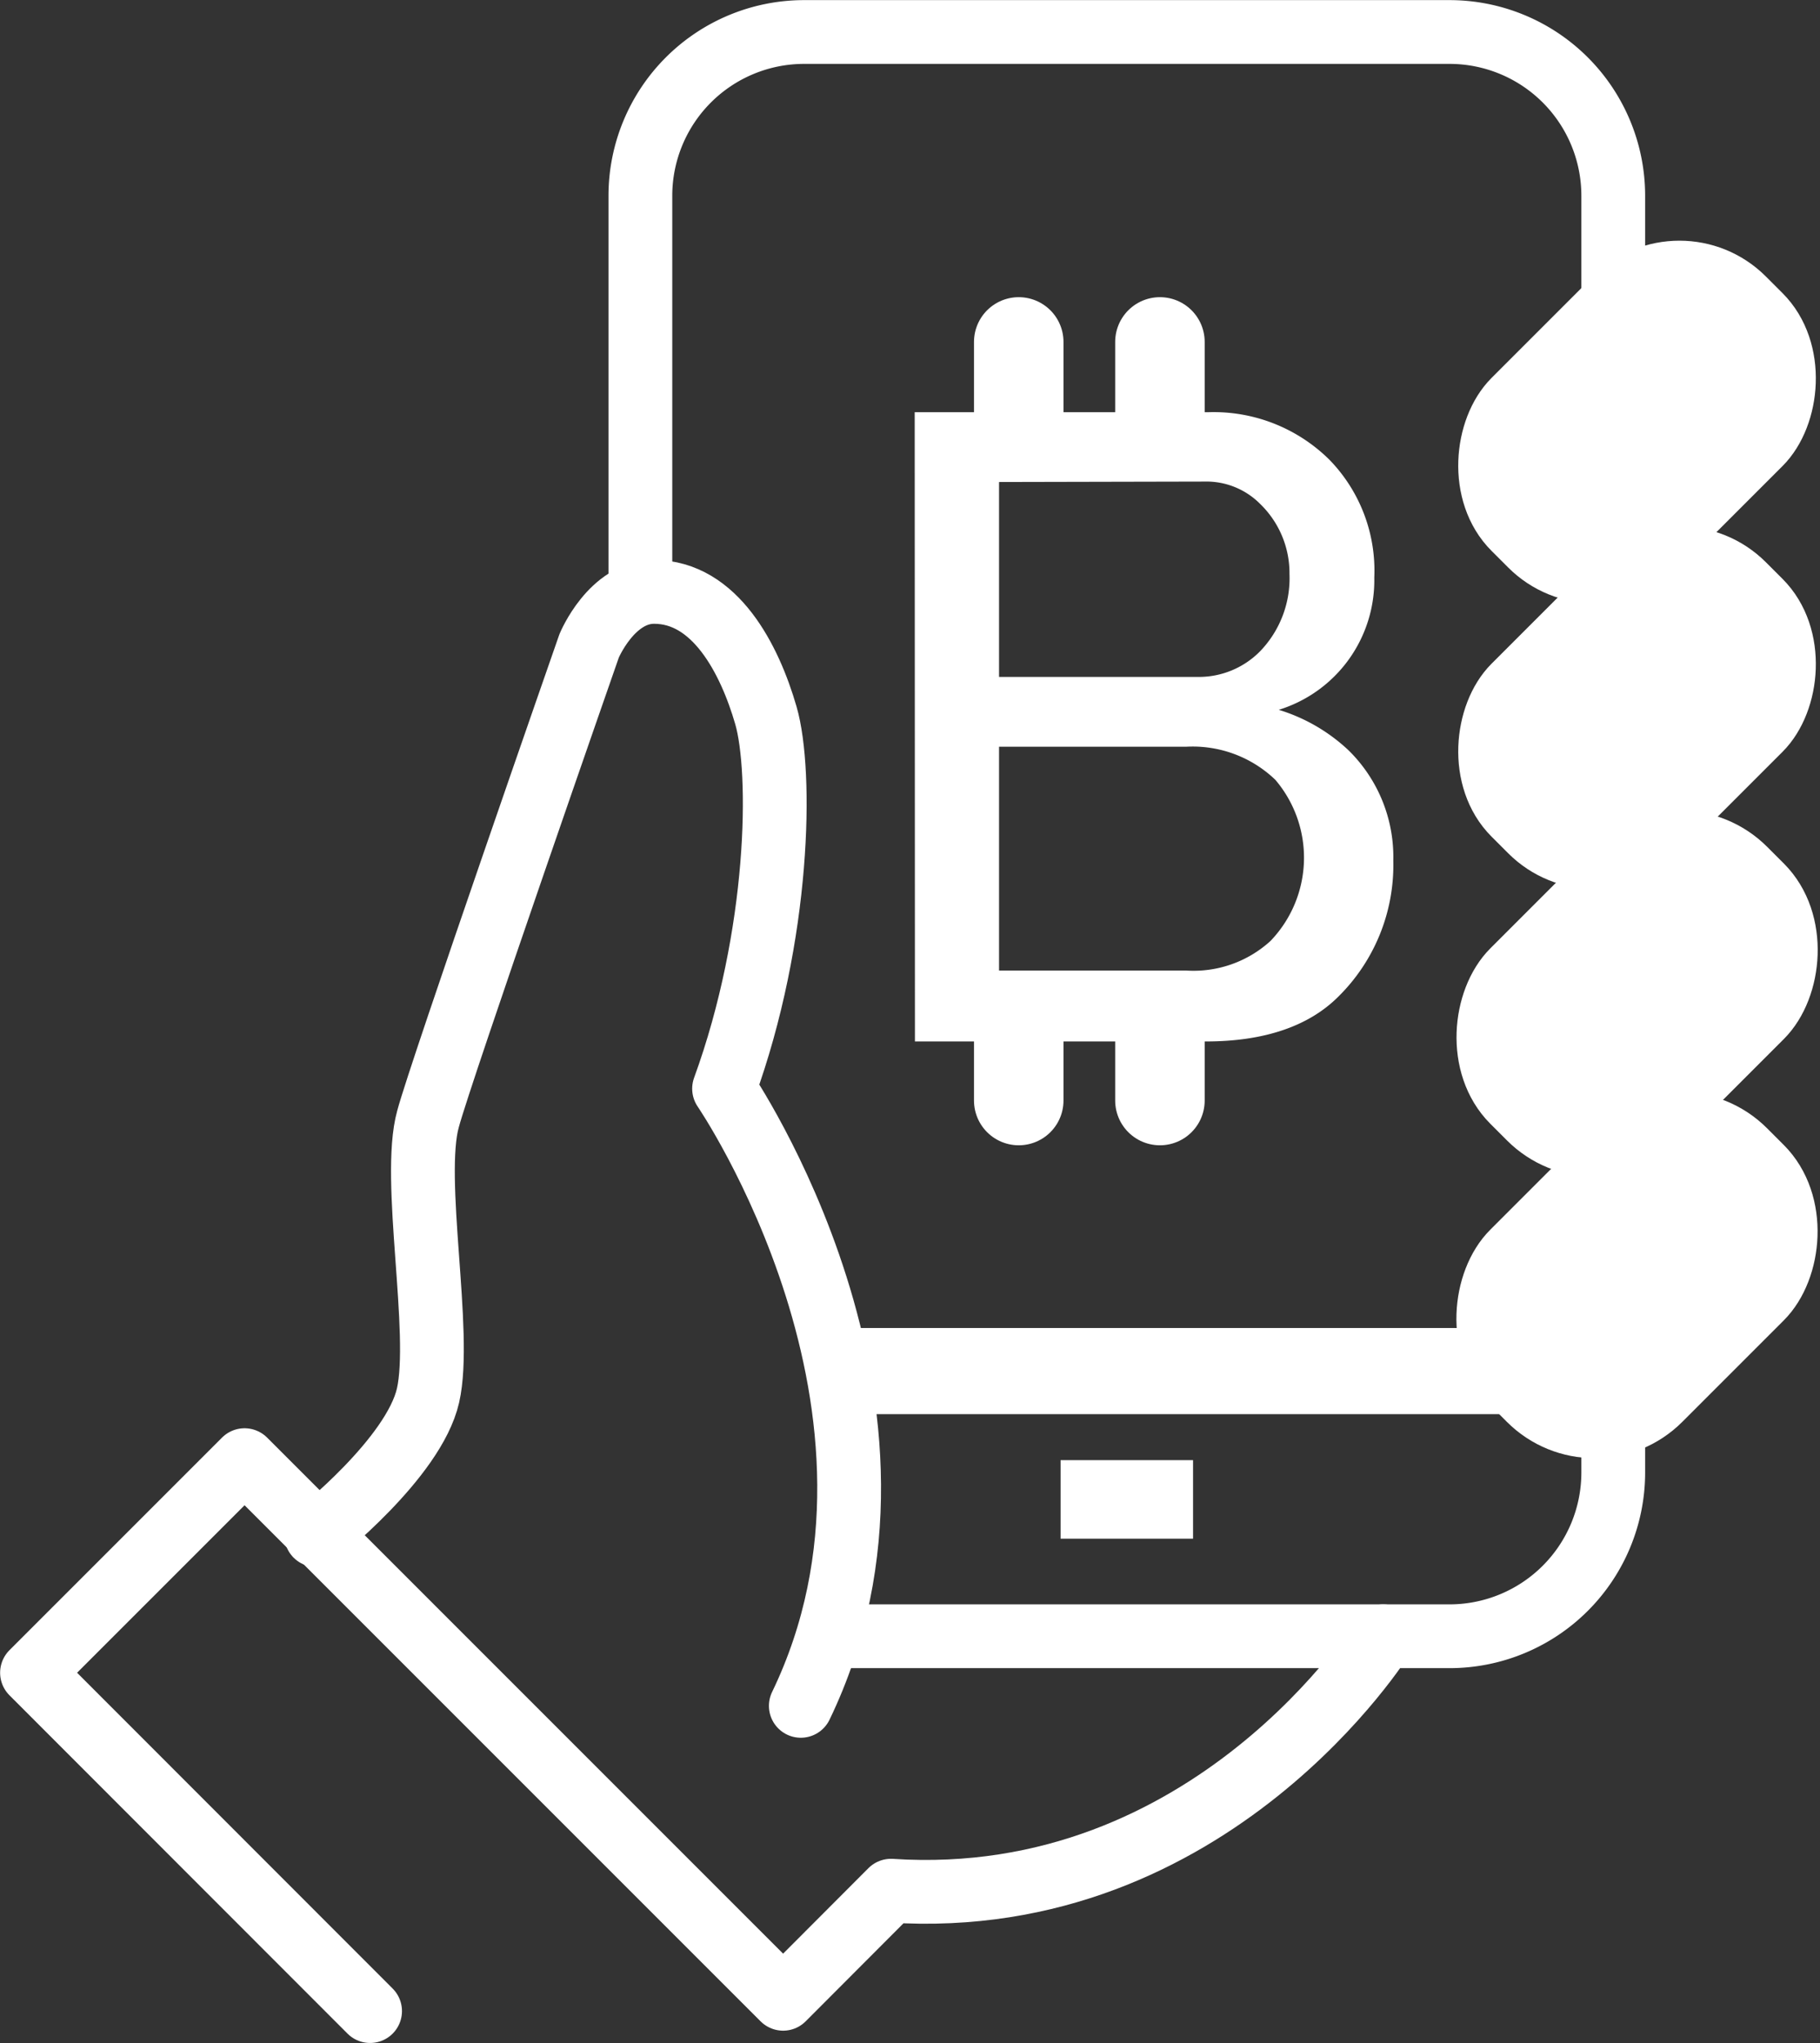
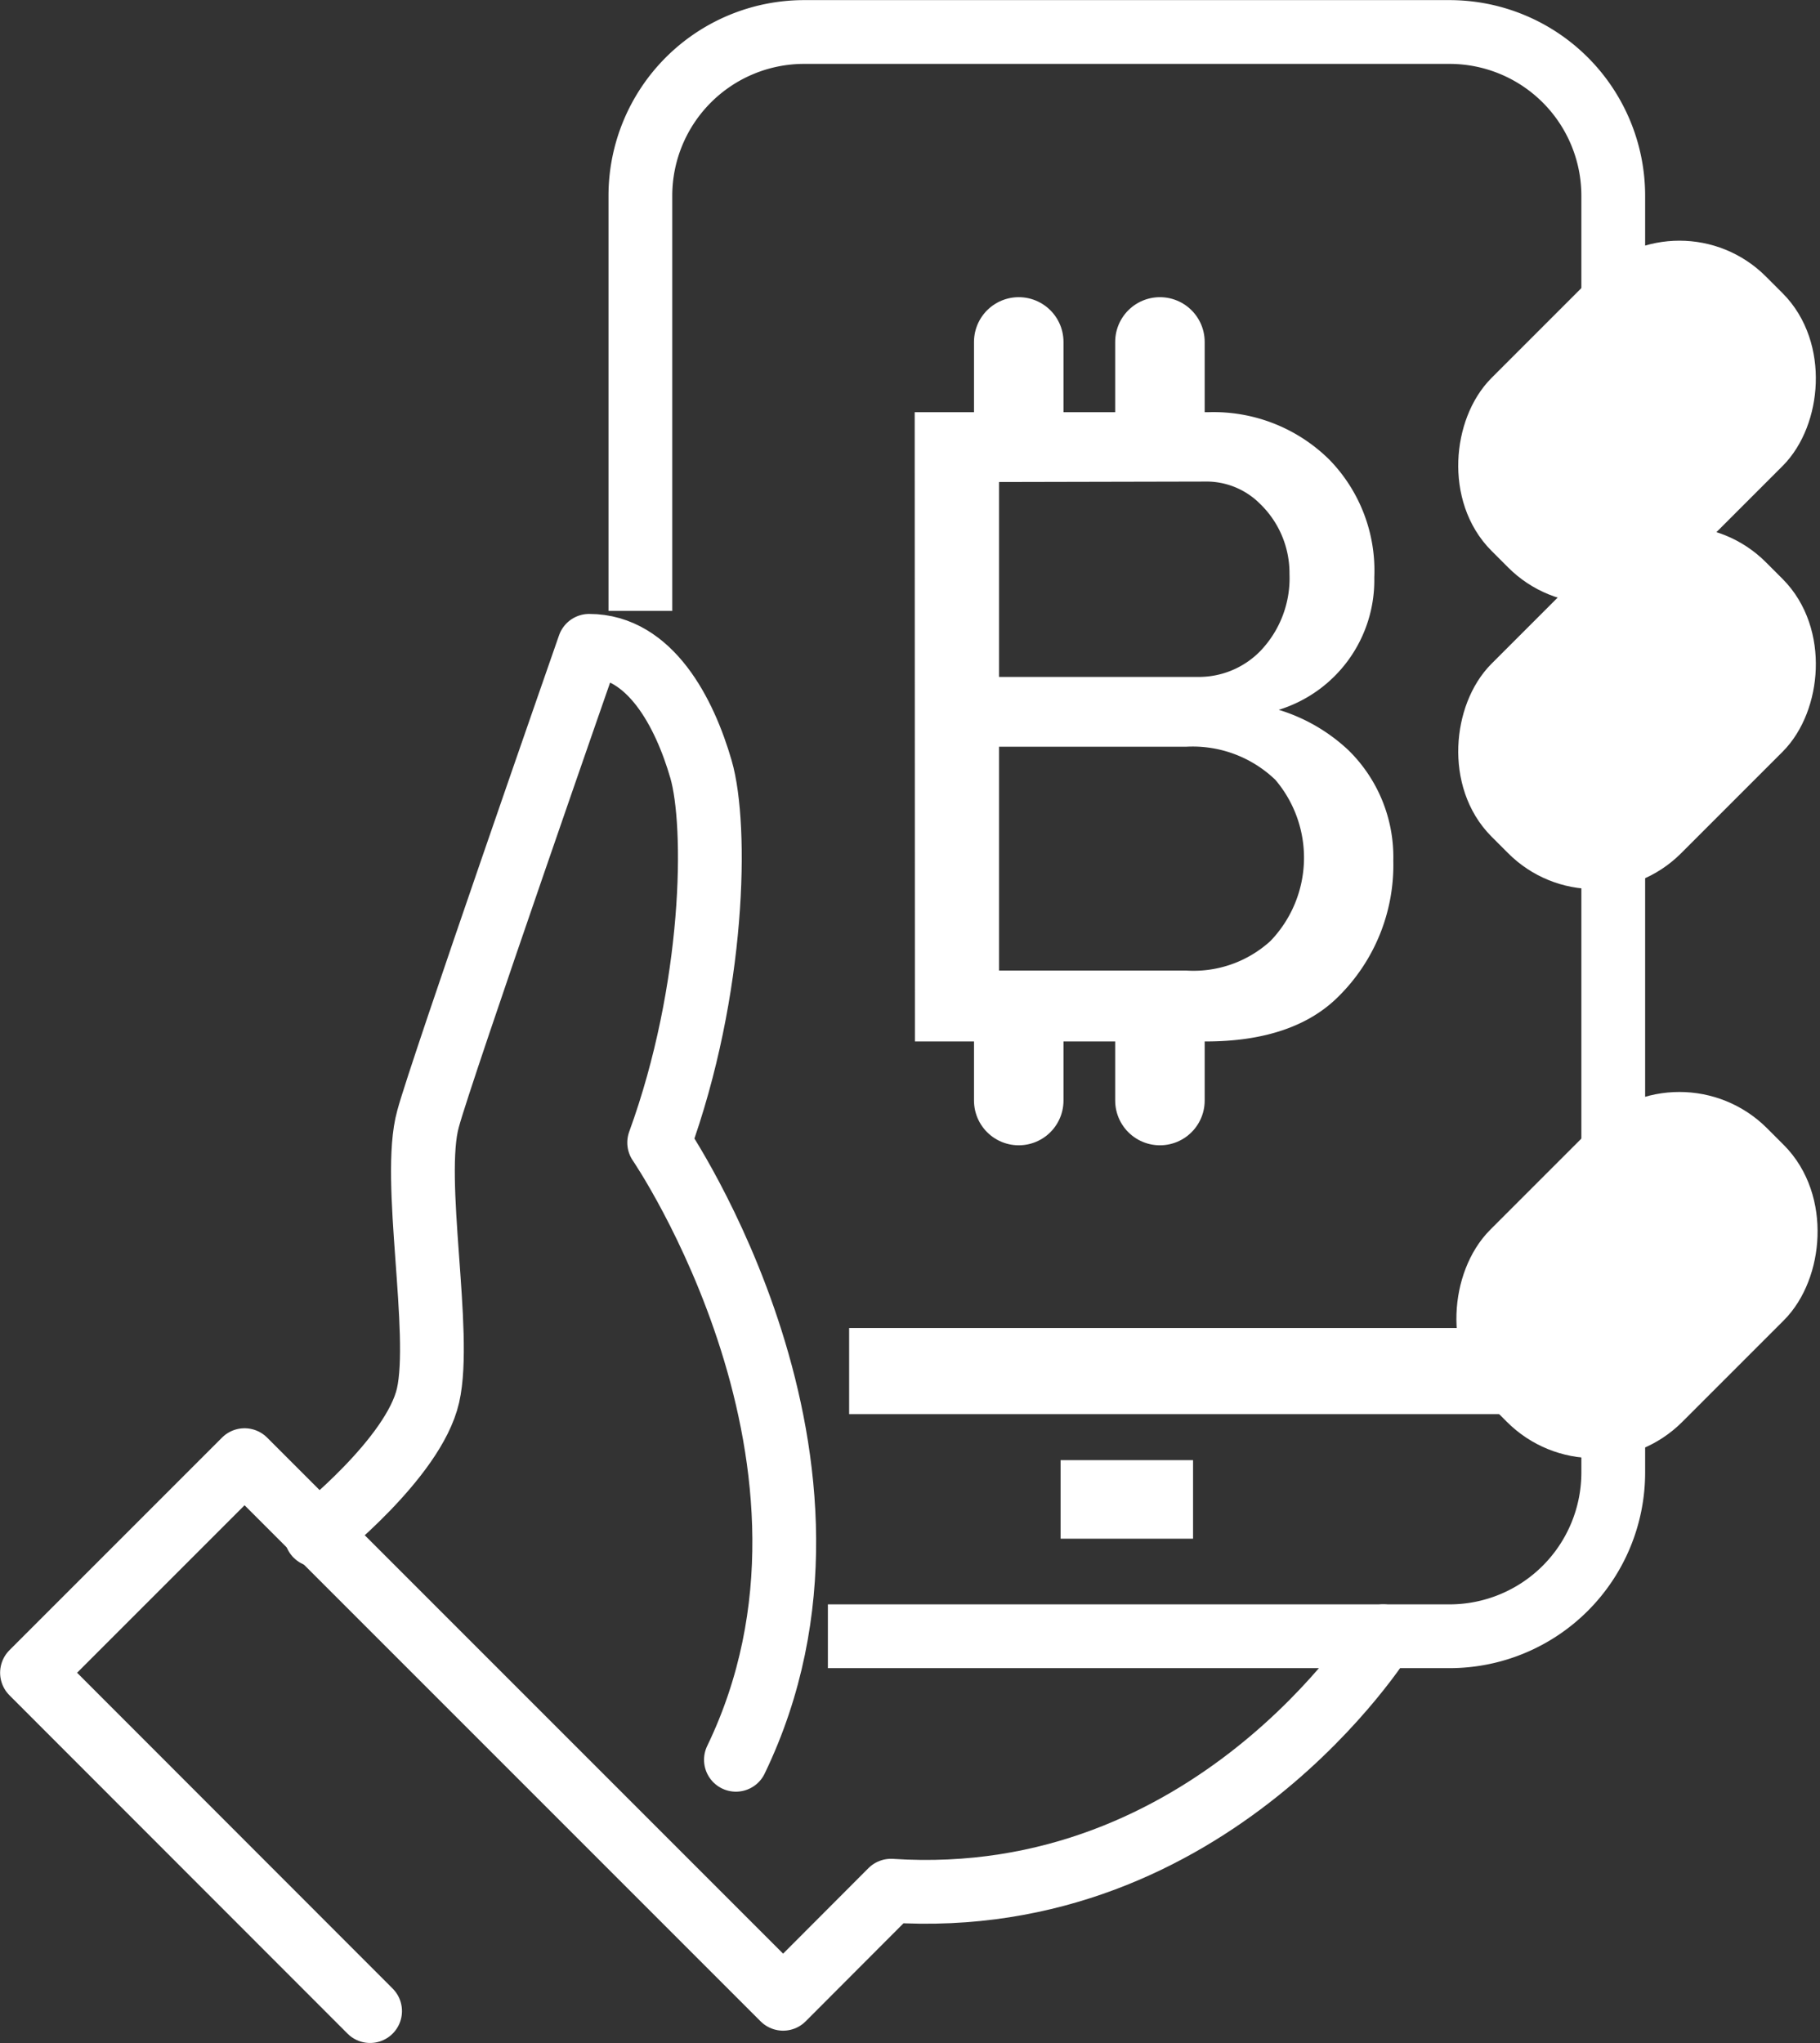
<svg xmlns="http://www.w3.org/2000/svg" viewBox="0 0 81.34 91.3">
  <rect x="0" y="0" width="81.34" height="91.3" fill="#333333" stroke="none" />
  <defs>
    <style>.cls-1,.cls-4,.cls-5,.cls-7{fill:none;}.cls-1,.cls-2,.cls-3,.cls-4,.cls-5,.cls-7{stroke:#ffffff;}.cls-1,.cls-2,.cls-3,.cls-5,.cls-7{stroke-miterlimit:10;}.cls-1,.cls-2,.cls-4{stroke-width:2.85px;}.cls-2,.cls-3{fill:#ffffff;}.cls-3{stroke-width:2.69px;}.cls-4,.cls-7{stroke-linecap:round;}.cls-4{stroke-linejoin:round;}.cls-5{stroke-width:3.85px;}.cls-6{fill:#ffffff;}.cls-7{stroke-width:4px;}</style>
  </defs>
  <title>Asset 13</title>
  <g id="Layer_2" data-name="Layer 2">
    <g id="Layer_1-2" data-name="Layer 1">
      <path class="cls-1" d="M28.62,27.3V8.73a7.32,7.32,0,0,1,7.3-7.3H64.8a7.32,7.32,0,0,1,7.3,7.3V65.81a7.32,7.32,0,0,1-7.3,7.31H37" />
-       <rect class="cls-2" x="68.52" y="37.08" width="9.29" height="14.65" rx="4.12" transform="translate(52.83 -38.73) rotate(45)" />
      <rect class="cls-3" x="68.52" y="24.3" width="9.29" height="14.65" rx="4.12" transform="translate(43.79 -42.47) rotate(45)" />
      <rect class="cls-3" x="68.52" y="11.53" width="9.29" height="14.65" rx="4.12" transform="translate(34.76 -46.21) rotate(45)" />
-       <path class="cls-4" d="M14.13,68.6s4.36-3.43,5-6.24-.75-9.68,0-12.36c.56-2.11,7.2-21.14,7.2-21.14s1-2.41,2.9-2.41c2.73,0,4.27,3,5,5.52s.63,9.82-1.87,16.68c0,0,9.82,14.34,3.43,27.58" />
+       <path class="cls-4" d="M14.13,68.6s4.36-3.43,5-6.24-.75-9.68,0-12.36c.56-2.11,7.2-21.14,7.2-21.14c2.73,0,4.27,3,5,5.52s.63,9.82-1.87,16.68c0,0,9.82,14.34,3.43,27.58" />
      <path class="cls-4" d="M61.82,73.12s-7.64,12.31-22,11.37L35,89.32,10.93,65.25l-9.5,9.5L16.54,89.87" />
      <line class="cls-5" x1="37.95" y1="61.27" x2="70.54" y2="61.27" />
      <rect class="cls-2" x="68.52" y="49.66" width="9.29" height="14.65" rx="4.12" transform="translate(61.72 -35.05) rotate(45)" />
      <rect class="cls-6" x="47.4" y="65.25" width="5.92" height="3.51" />
      <path class="cls-6" d="M40.88,18.42H54a7.35,7.35,0,0,1,5.42,2.13,7.1,7.1,0,0,1,2,5.26,6.06,6.06,0,0,1-4.27,5.91,7.92,7.92,0,0,1,3.12,1.81,6.68,6.68,0,0,1,2,4.93,8.26,8.26,0,0,1-2.46,6.08c-1.31,1.31-3.29,2-5.92,2h-13Zm3.77,3.12v8.71h8.88a3.84,3.84,0,0,0,2.79-1.15,4.7,4.7,0,0,0,1.31-3.45,4.3,4.3,0,0,0-1.31-3.13,3.38,3.38,0,0,0-2.47-1Zm0,11.83v10H53a5.1,5.1,0,0,0,3.78-1.32A5.37,5.37,0,0,0,57,34.85,5.33,5.33,0,0,0,53,33.37Z" />
      <line class="cls-7" x1="45.53" y1="15.28" x2="45.53" y2="19.07" />
      <line class="cls-7" x1="51.84" y1="15.28" x2="51.84" y2="19.07" />
      <line class="cls-7" x1="45.53" y1="45.39" x2="45.53" y2="49.18" />
      <line class="cls-7" x1="51.84" y1="45.39" x2="51.84" y2="49.18" />
    </g>
  </g>
</svg>